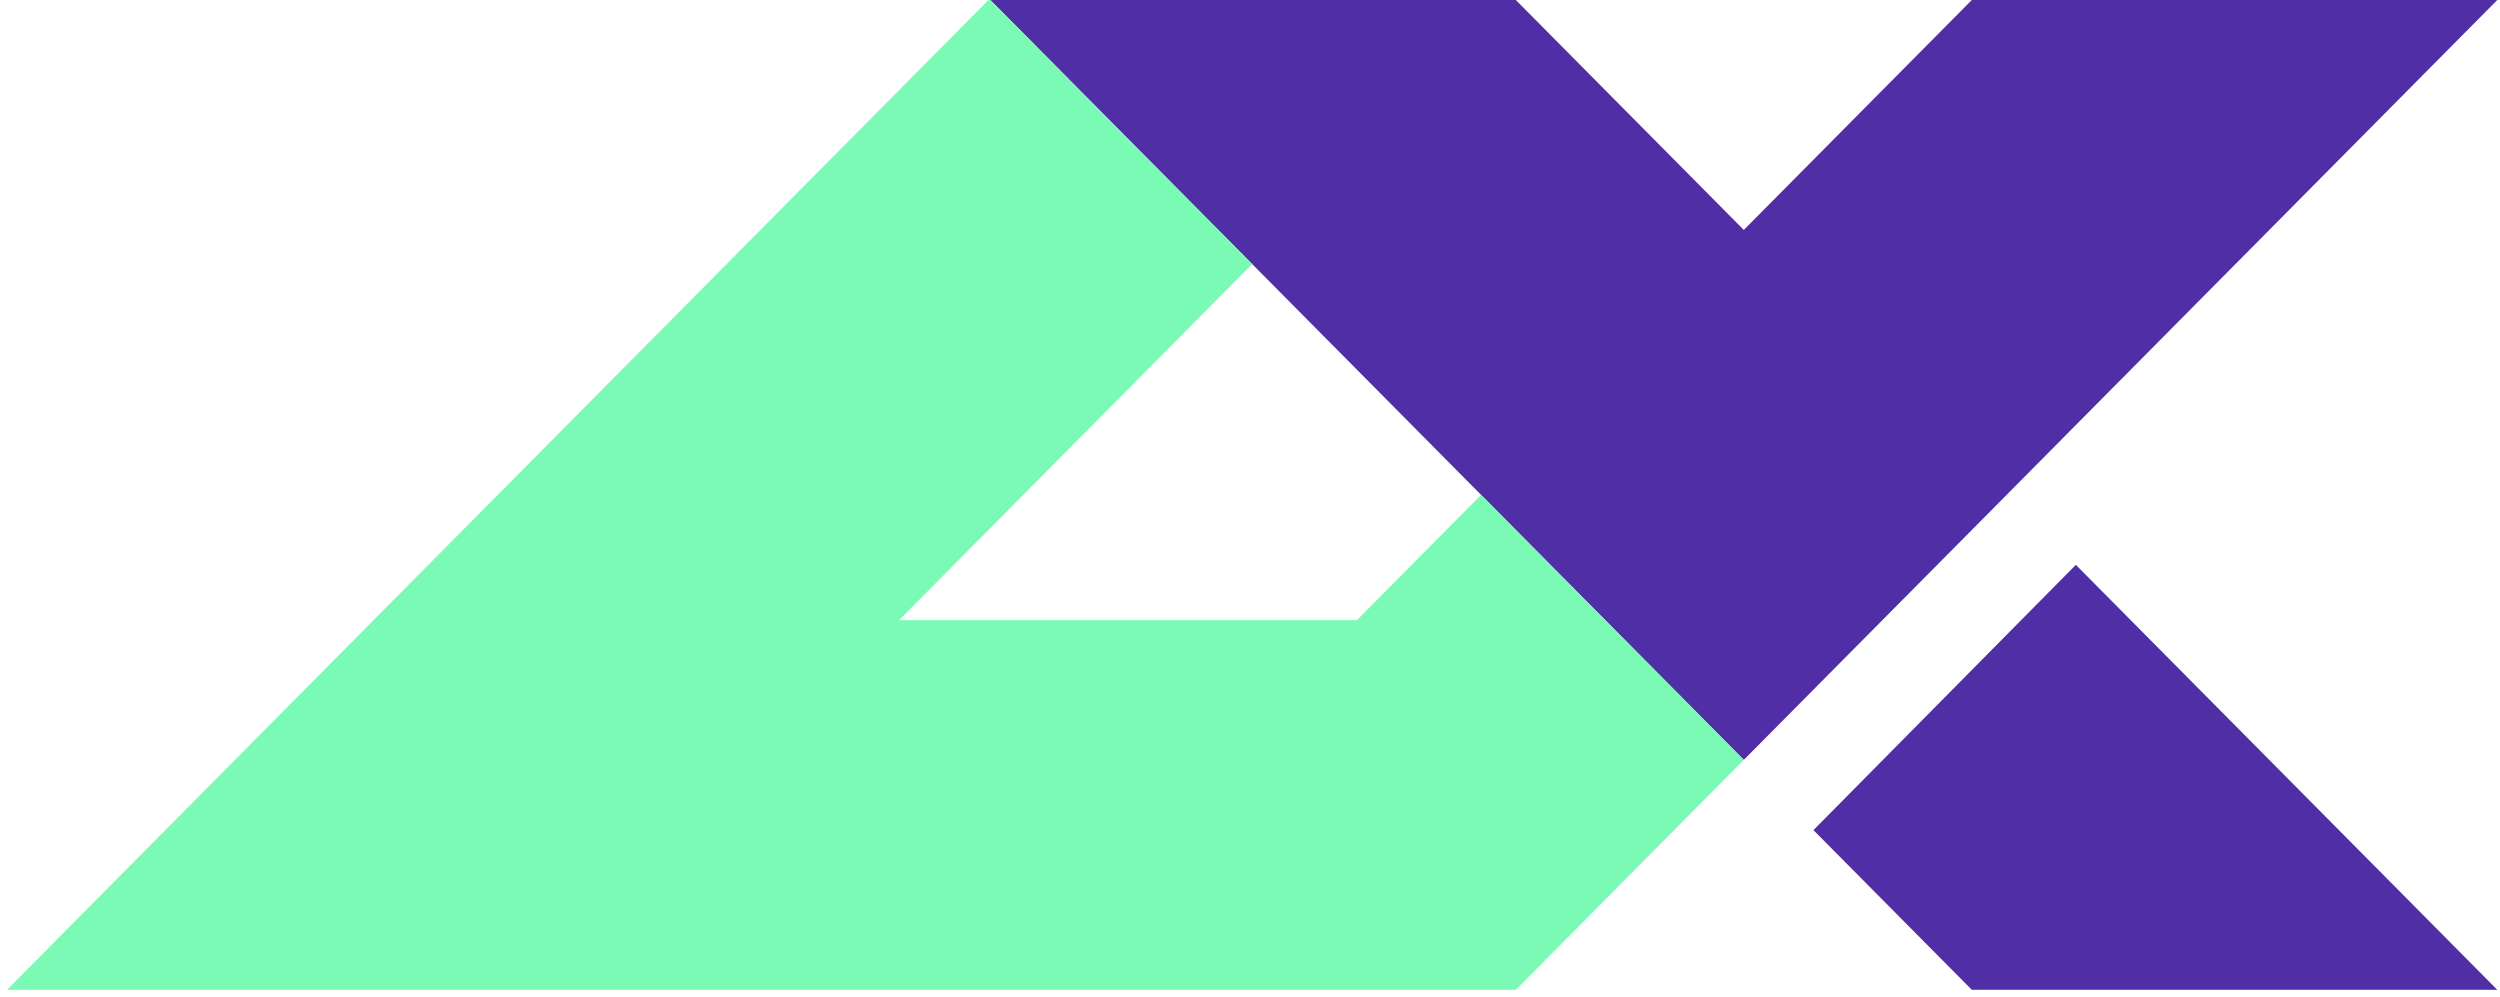
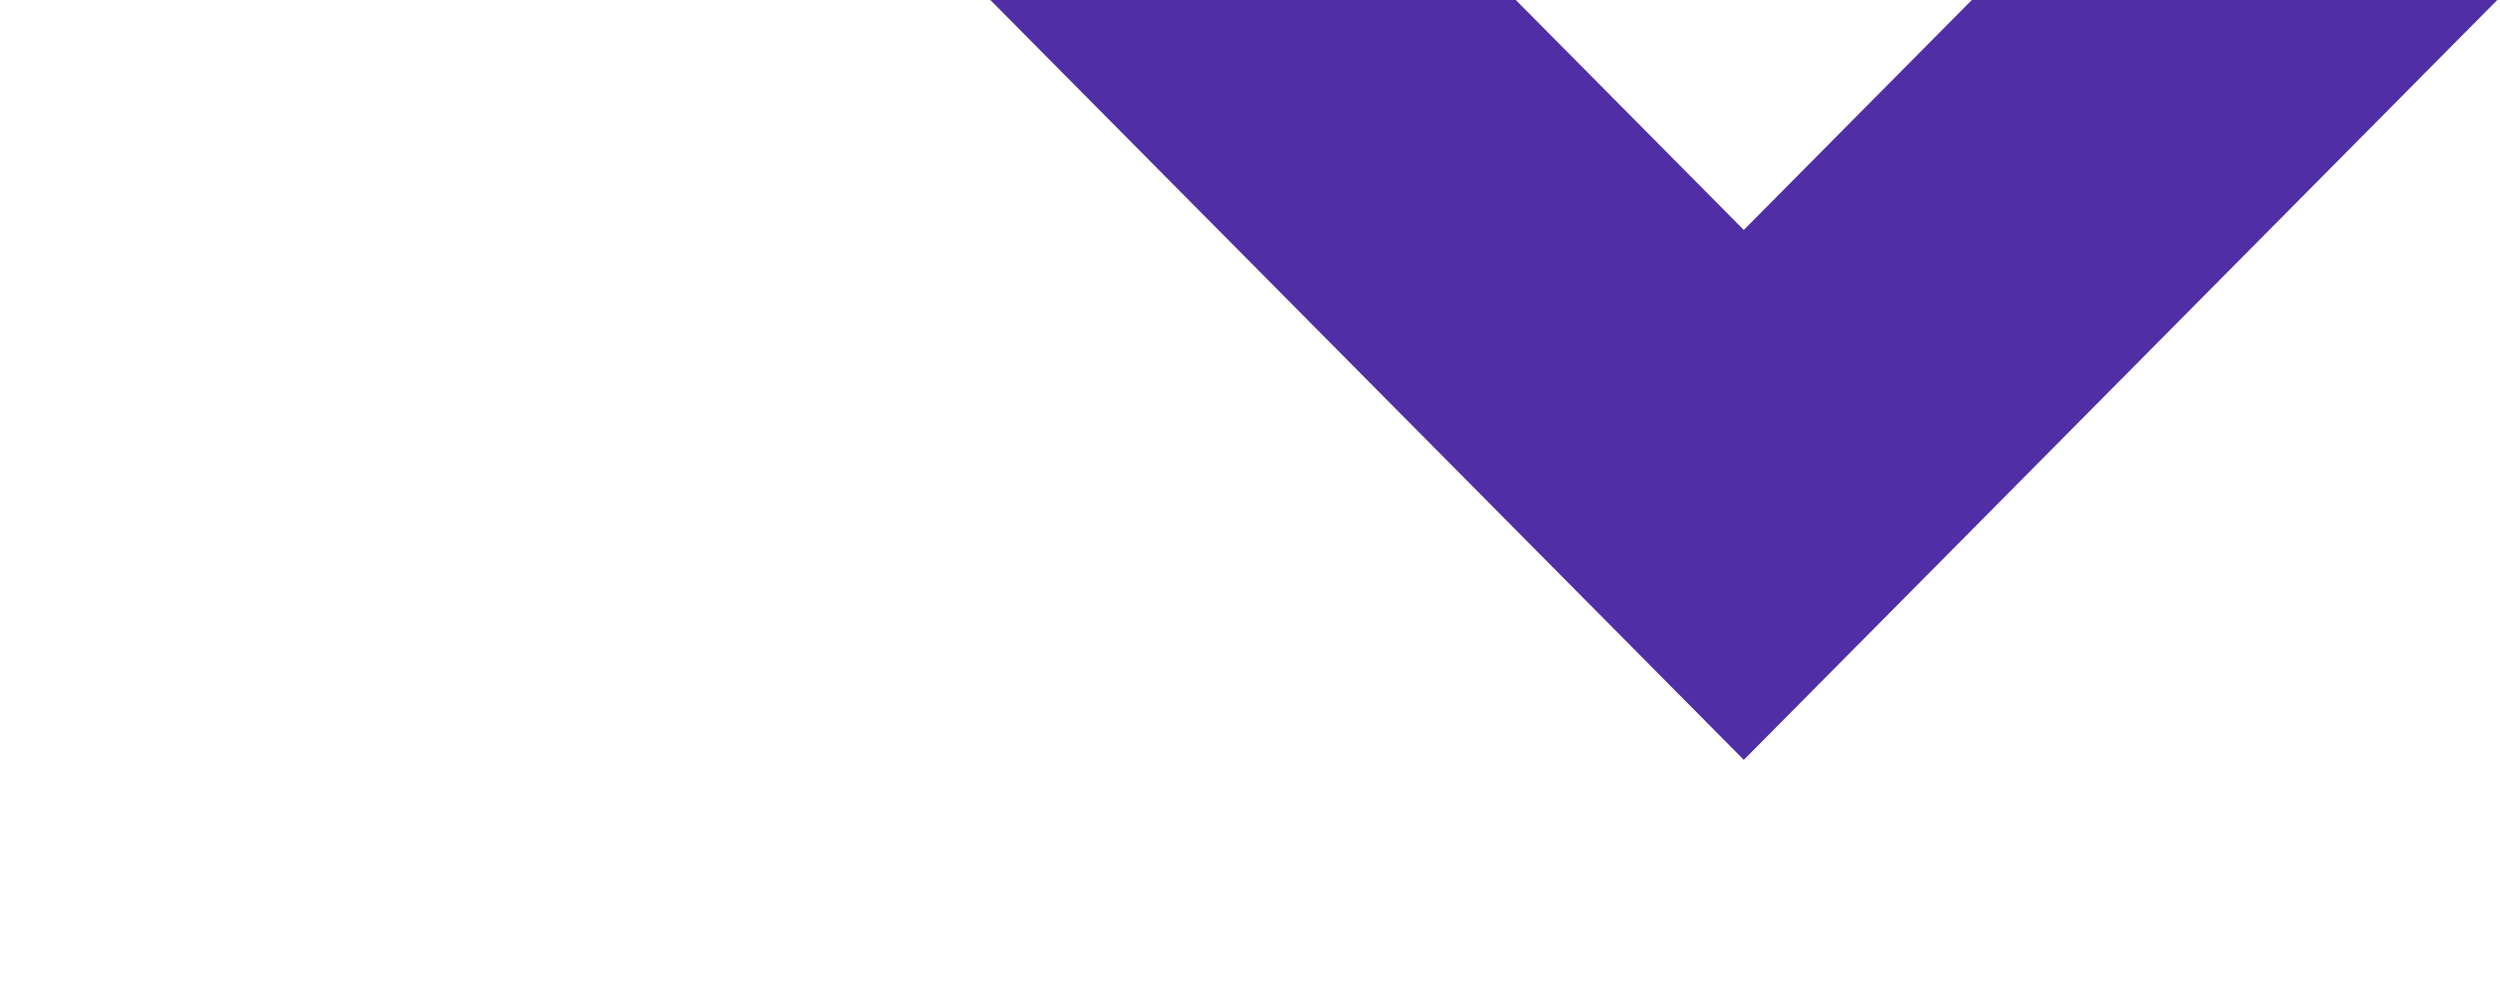
<svg xmlns="http://www.w3.org/2000/svg" width="163" height="65" viewBox="0 0 163 65" fill="none">
  <path d="M128.562 0L113.696 14.992L98.831 0H64.569L96.567 32.267L113.696 49.543L130.829 32.269V32.267L162.823 0H128.562Z" fill="#502EA6" />
-   <path d="M162.823 64.536H128.562L118.236 54.124L135.345 36.827L162.823 64.536Z" fill="#502EA6" />
-   <path d="M113.696 49.543L98.831 64.536H0.456L64.448 0H64.569L81.641 17.216L58.618 40.432H88.471L96.567 32.267L113.696 49.543Z" fill="#7BFAB5" />
</svg>